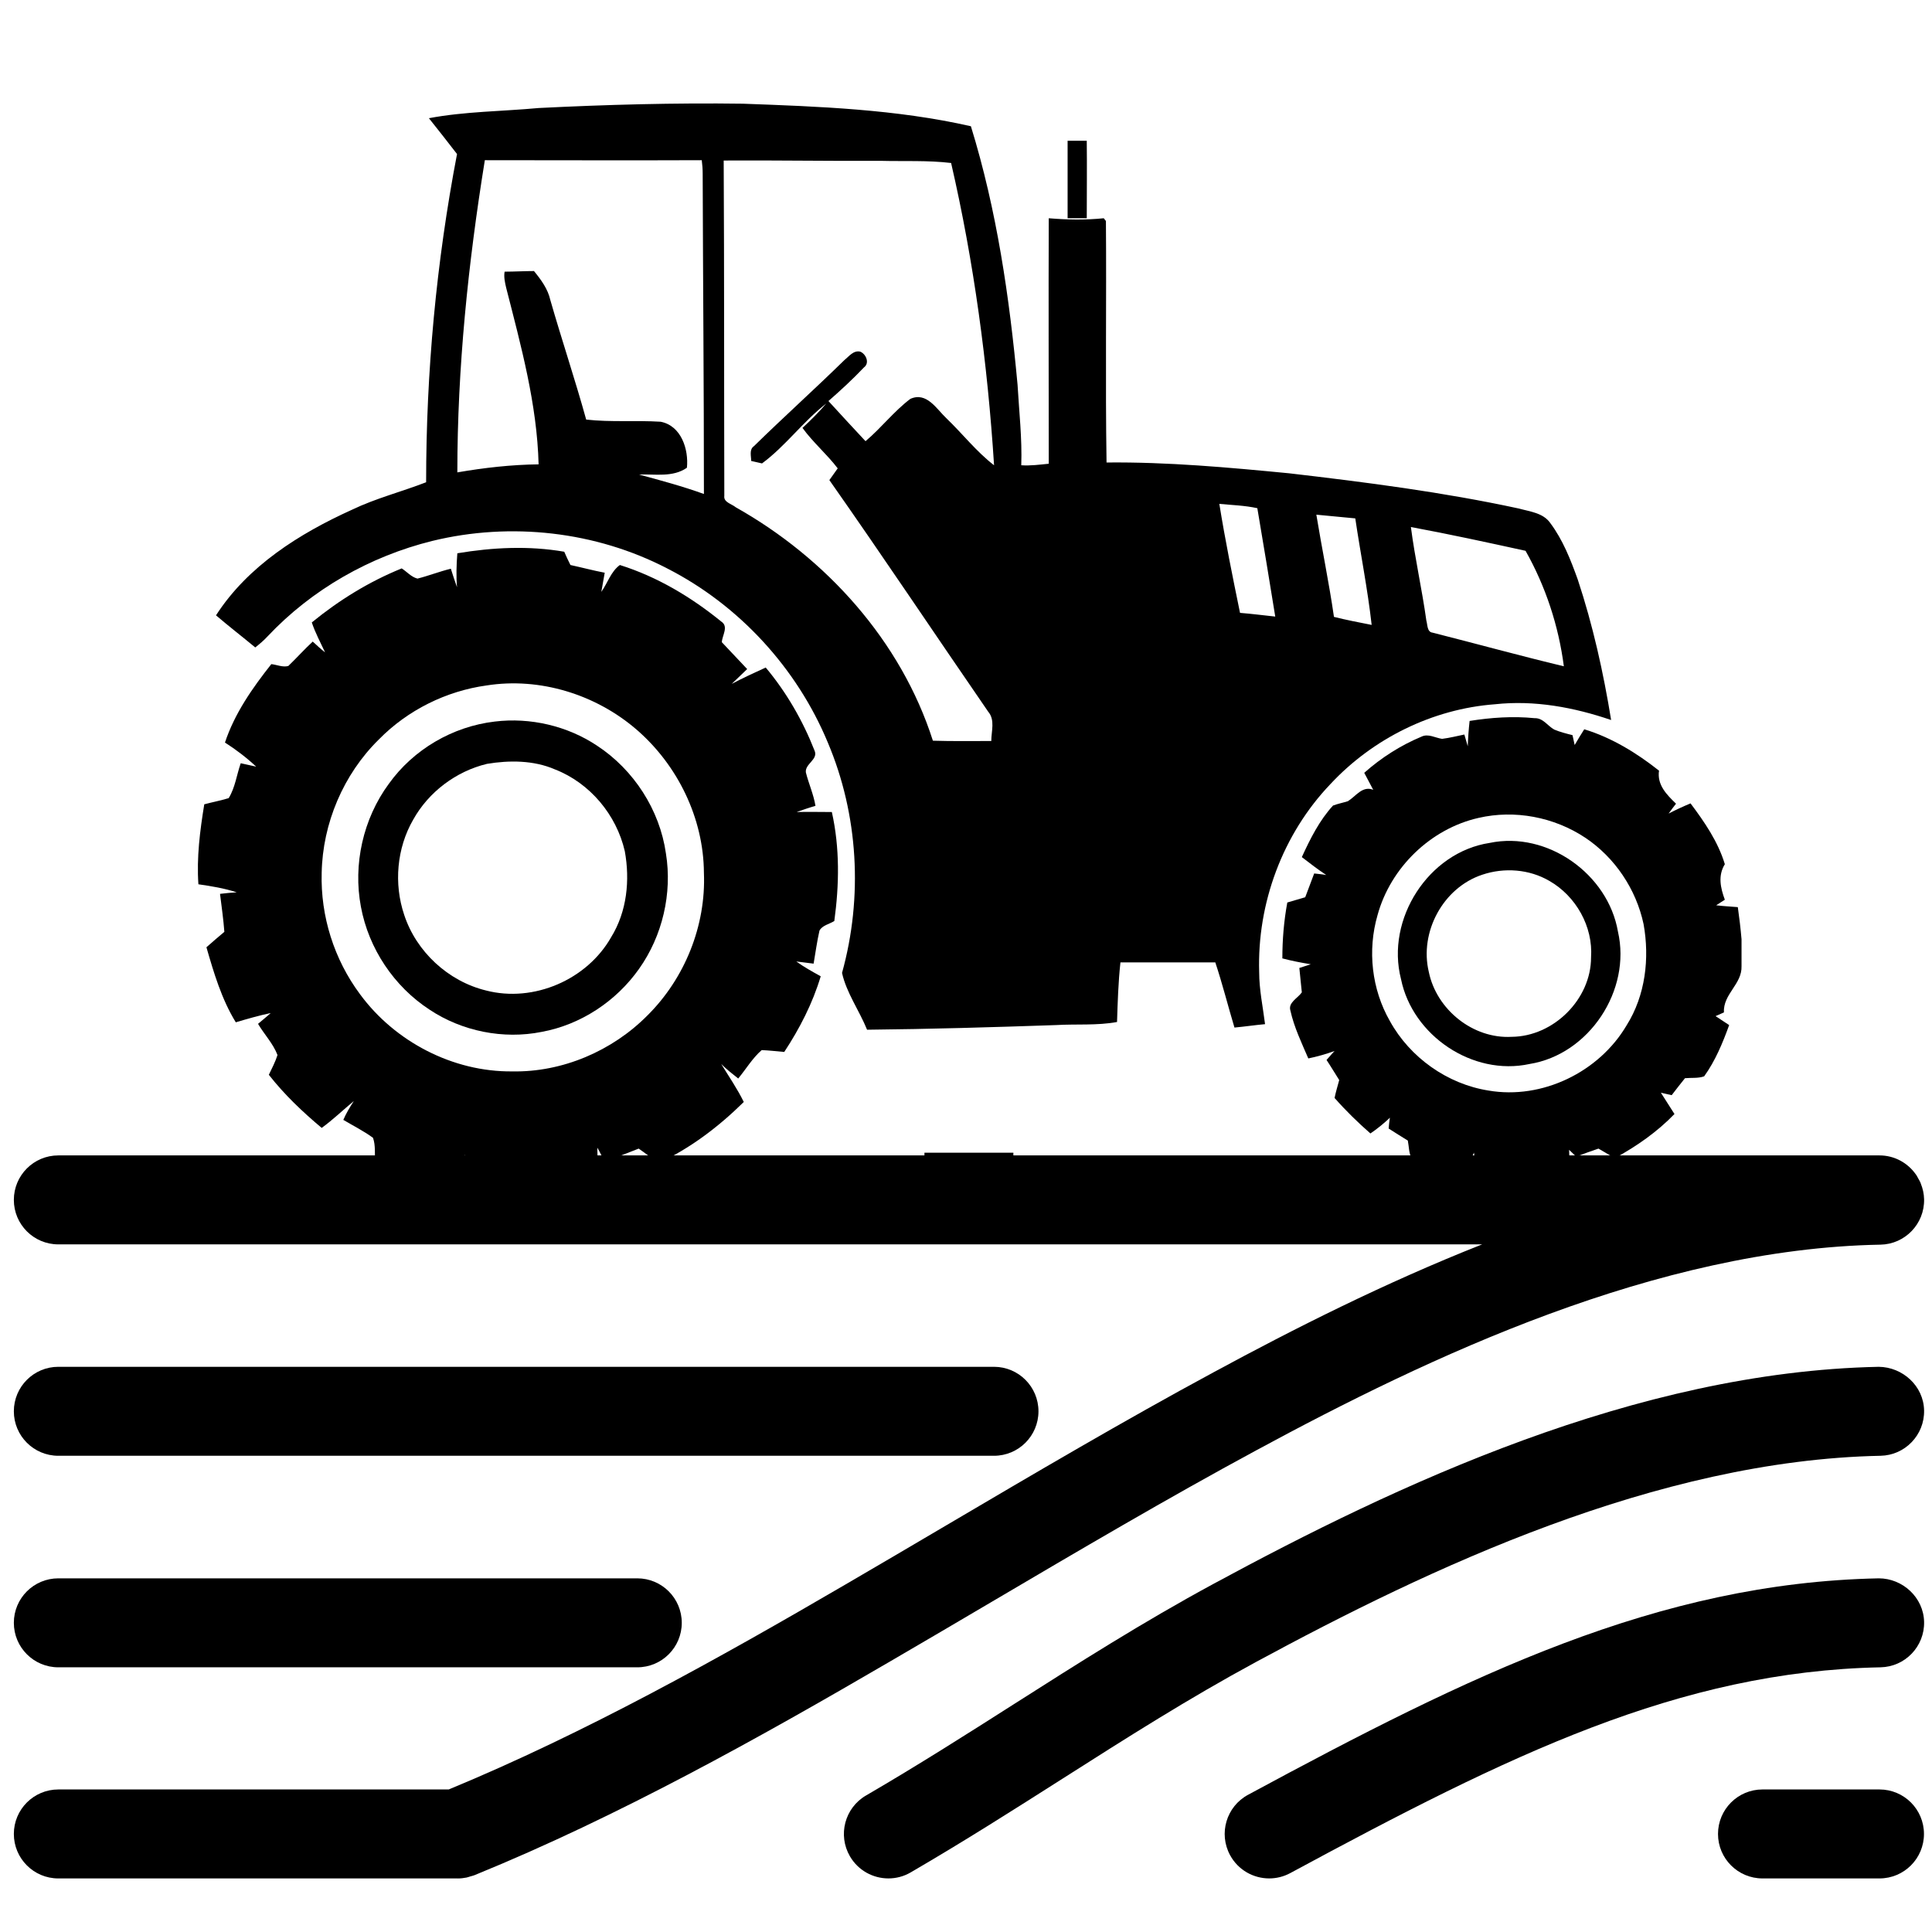
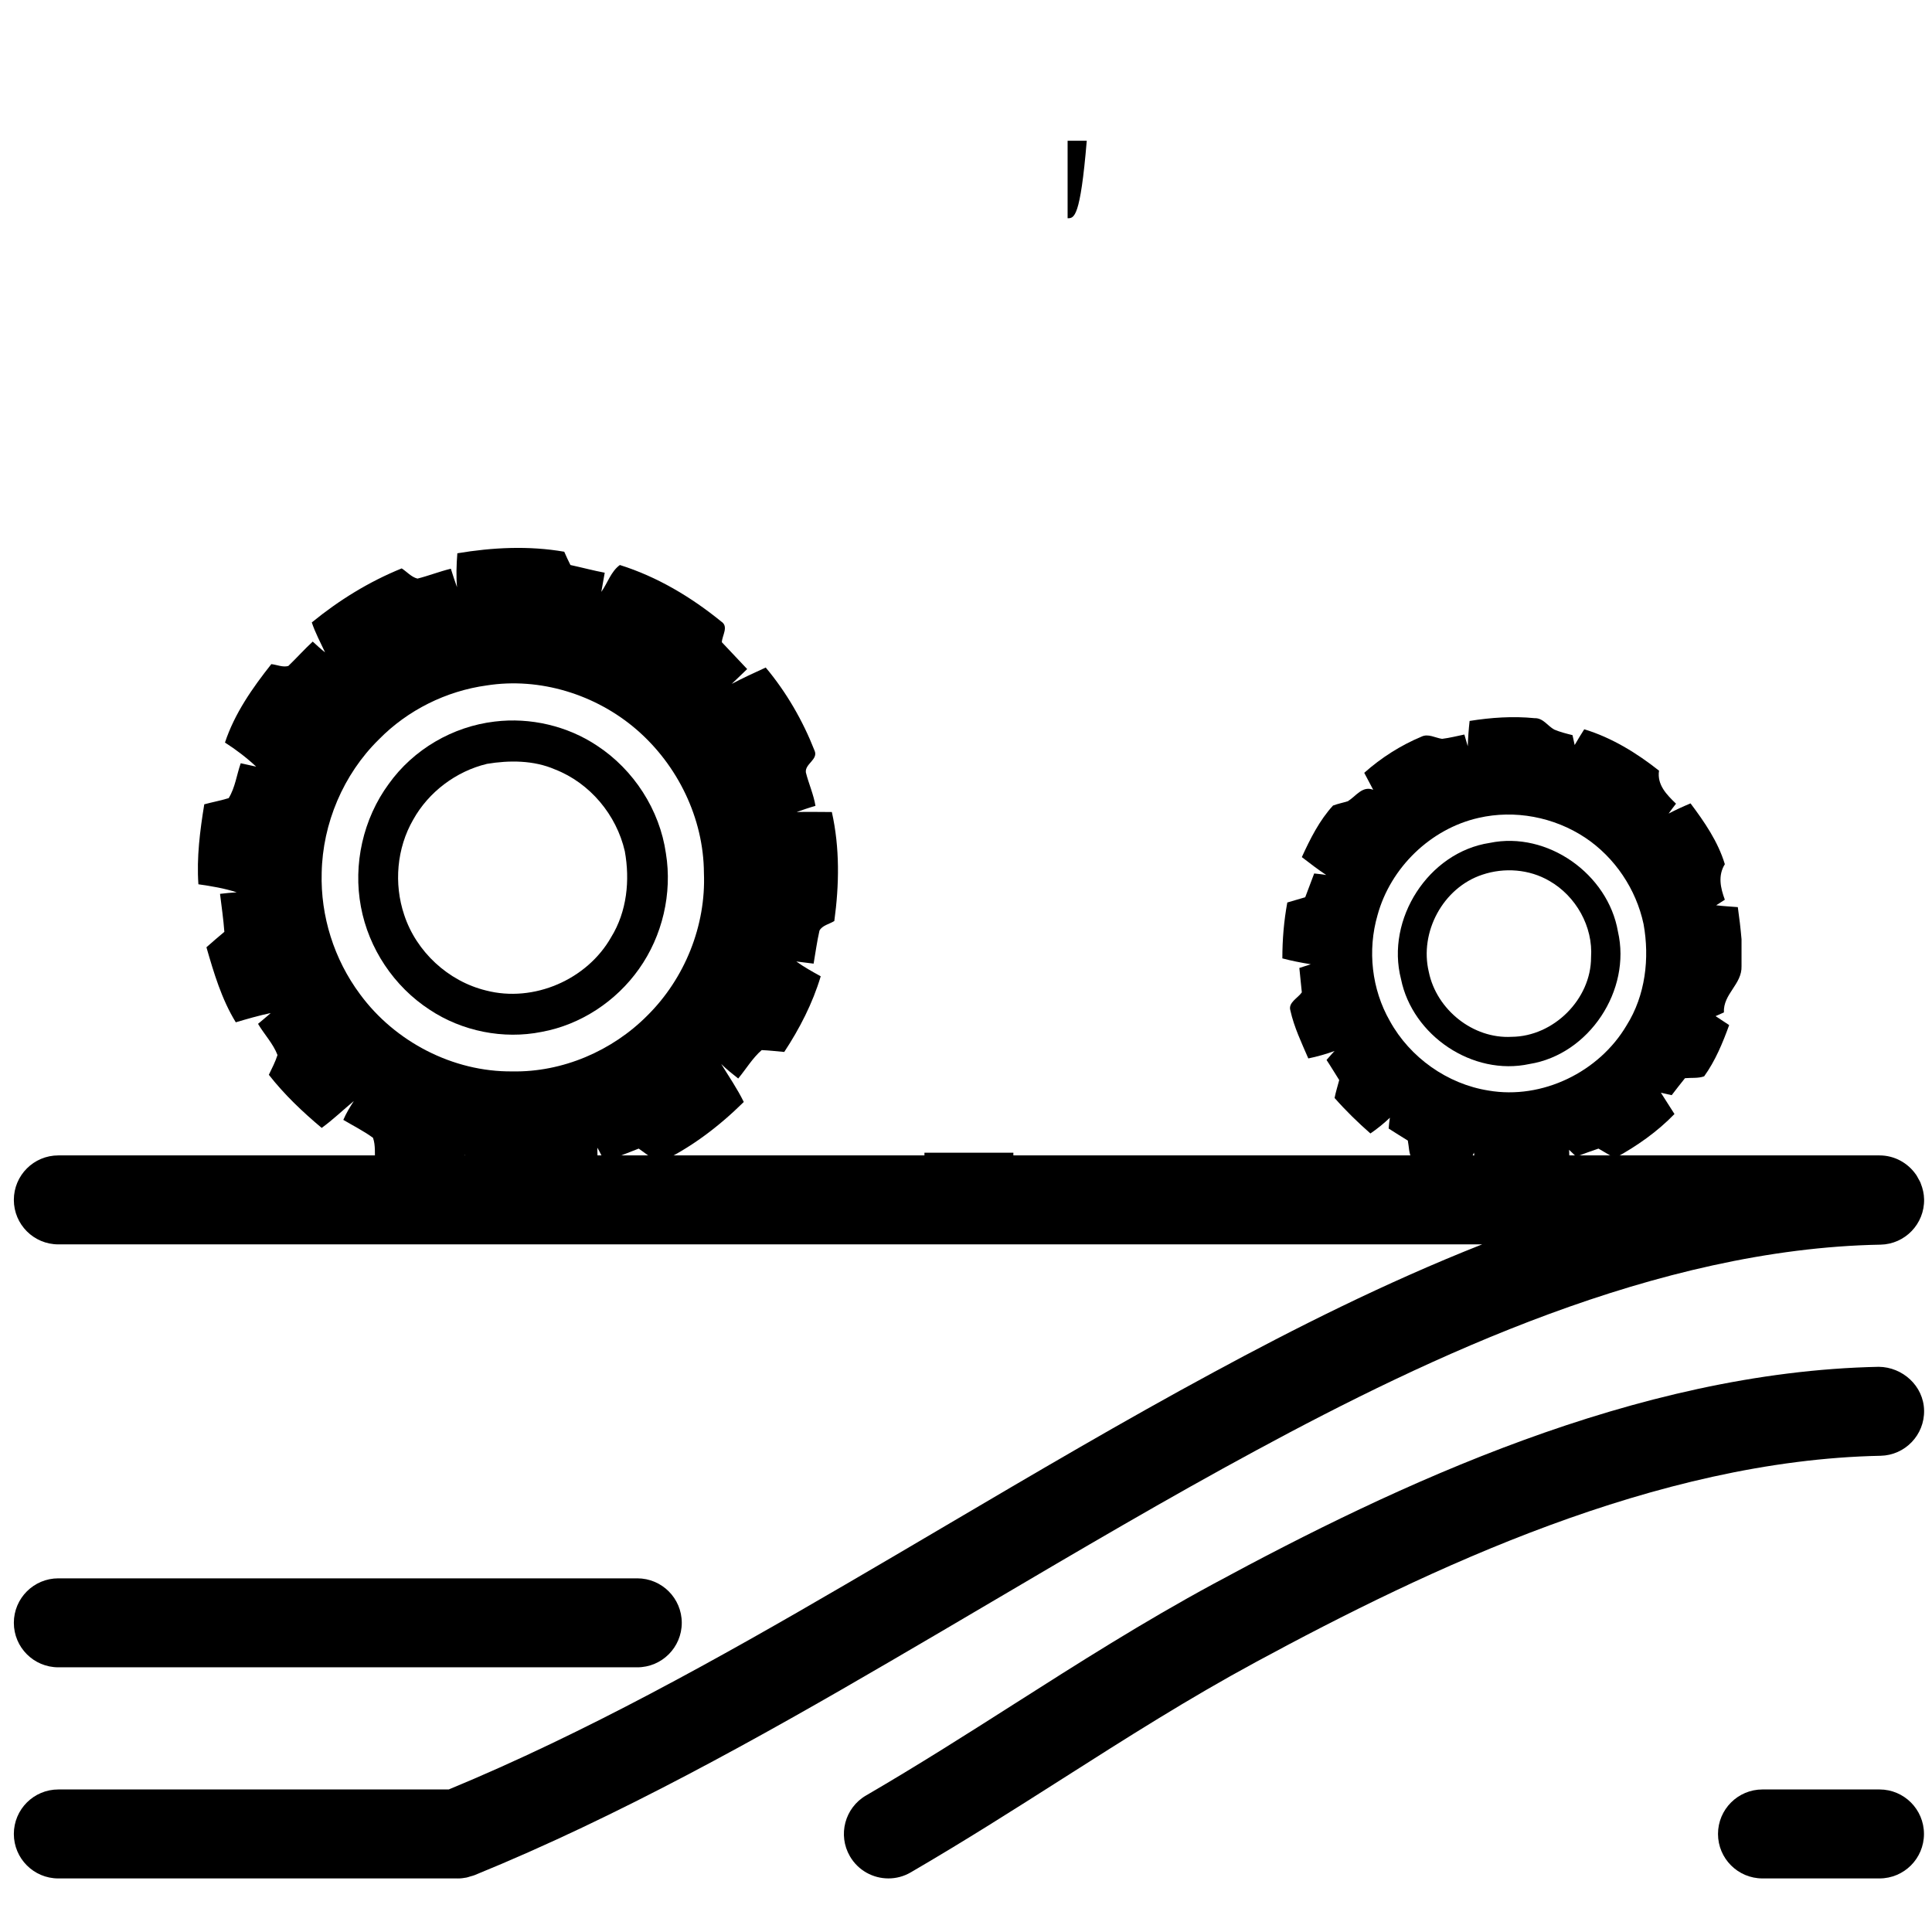
<svg xmlns="http://www.w3.org/2000/svg" width="1080" zoomAndPan="magnify" viewBox="0 0 810 810" height="1080" preserveAspectRatio="xMidYMid meet" version="1.0">
  <defs>
    <clipPath id="204c8ae008">
      <path d="M 5.805 483.273 L 806.805 483.273 L 806.805 788 L 5.805 788 Z M 5.805 483.273 " clip-rule="nonzero" />
    </clipPath>
    <clipPath id="cd0c2ccbee">
      <path d="M 5.805 573 L 436 573 L 436 611 L 5.805 611 Z M 5.805 573 " clip-rule="nonzero" />
    </clipPath>
    <clipPath id="4e8bcada68">
      <path d="M 5.805 661 L 286 661 L 286 700 L 5.805 700 Z M 5.805 661 " clip-rule="nonzero" />
    </clipPath>
    <clipPath id="a2cc72af4b">
      <path d="M 353 573 L 806.805 573 L 806.805 788 L 353 788 Z M 353 573 " clip-rule="nonzero" />
    </clipPath>
    <clipPath id="707956c447">
      <path d="M 513 661 L 806.805 661 L 806.805 788 L 513 788 Z M 513 661 " clip-rule="nonzero" />
    </clipPath>
    <clipPath id="f402fd603b">
      <path d="M 720 750 L 806.805 750 L 806.805 788 L 720 788 Z M 720 750 " clip-rule="nonzero" />
    </clipPath>
    <clipPath id="2b54b0edeb">
      <path d="M 82.402 229 L 352 229 L 352 502 L 82.402 502 Z M 82.402 229 " clip-rule="nonzero" />
    </clipPath>
    <clipPath id="c50224a780">
      <path d="M 537 300 L 730.402 300 L 730.402 496 L 537 496 Z M 537 300 " clip-rule="nonzero" />
    </clipPath>
  </defs>
  <g clip-path="url(#204c8ae008)">
    <path fill="#000000" d="M 805.145 495.766 C 804.902 495.203 804.57 494.691 804.273 494.156 C 803.965 493.598 803.691 493.02 803.332 492.496 C 803.293 492.441 803.242 492.402 803.207 492.348 C 799.832 487.559 794.285 484.41 787.984 484.41 L 424.859 484.41 L 424.859 419.988 L 492.156 362.039 C 496.902 362.398 503.309 362.738 510.914 362.738 C 546.531 362.738 595.957 355.762 629.16 322.543 C 680.223 271.469 668.32 180.672 667.789 176.828 C 666.645 168.559 660.145 162.059 651.883 160.91 C 651.422 160.844 640.461 159.352 624.449 159.352 C 588.828 159.352 539.398 166.324 506.195 199.547 C 464.648 241.105 464.789 308.945 466.57 334.859 L 424.867 370.773 L 424.867 233.391 C 445.301 215.906 501.055 162.152 501.055 95.773 C 501.055 16.273 420.883 -45.316 417.473 -47.906 C 410.816 -52.949 401.621 -52.949 394.965 -47.906 C 391.555 -45.32 311.387 16.273 311.387 95.773 C 311.387 162.148 367.145 215.906 387.574 233.391 L 387.574 371.16 L 345.418 334.859 C 347.199 308.945 347.344 241.105 305.793 199.547 C 272.586 166.324 223.156 159.352 187.543 159.352 C 171.527 159.352 160.566 160.844 160.109 160.91 C 151.84 162.059 145.34 168.559 144.199 176.828 C 143.668 180.672 131.762 271.469 182.824 322.543 C 216.027 355.762 265.453 362.738 301.07 362.738 C 308.676 362.738 315.086 362.398 319.828 362.039 L 387.574 420.371 L 387.574 484.41 L 24.449 484.41 C 14.152 484.41 5.805 492.762 5.805 503.062 C 5.805 513.363 14.152 521.711 24.449 521.711 L 621.398 521.711 C 580.512 537.863 542.359 557.18 508.895 575.285 C 471.418 595.508 433.477 617.863 396.781 639.473 C 382.703 647.77 368.617 656.066 354.523 664.27 C 301.75 695.066 245.129 726.703 188.125 750.242 L 24.449 750.242 C 14.152 750.242 5.805 758.59 5.805 768.891 C 5.805 779.191 14.152 787.543 24.449 787.543 L 191.867 787.543 C 191.891 787.543 191.906 787.551 191.93 787.551 C 193.145 787.551 194.367 787.418 195.59 787.172 C 196.16 787.059 196.688 786.848 197.242 786.68 C 197.816 786.512 198.395 786.398 198.961 786.168 C 199.023 786.145 199.082 786.117 199.145 786.09 C 199.172 786.078 199.199 786.066 199.227 786.055 C 259.379 761.516 318.441 728.512 373.293 696.5 C 387.43 688.277 401.566 679.945 415.703 671.621 C 452.102 650.176 489.742 628.012 526.617 608.098 C 599.203 568.84 694.555 523.547 788.391 521.828 C 798.688 521.637 806.879 513.129 806.688 502.832 C 806.645 500.477 806.125 498.258 805.293 496.199 C 805.23 496.051 805.203 495.902 805.145 495.766 Z M 532.559 225.918 C 558.012 200.457 601.051 196.648 624.441 196.648 C 627.113 196.648 629.621 196.707 631.906 196.777 C 632.719 220.883 630.398 268.551 602.793 296.172 C 577.34 321.633 534.301 325.438 510.91 325.438 C 508.234 325.438 505.734 325.383 503.445 325.309 C 502.633 301.207 504.945 253.535 532.559 225.918 Z M 348.672 95.773 C 348.672 50.312 386.703 9.465 406.215 -8.504 C 425.738 9.473 463.762 50.32 463.762 95.773 C 463.762 141.238 425.703 182.105 406.188 200.062 C 386.668 182.172 348.672 141.449 348.672 95.773 Z M 209.188 296.172 C 181.574 268.551 179.262 220.863 180.07 196.777 C 182.367 196.707 184.867 196.648 187.543 196.648 C 210.93 196.648 253.969 200.457 279.426 225.918 C 307.039 253.535 309.352 301.223 308.539 325.309 C 306.246 325.383 303.746 325.438 301.07 325.438 C 277.68 325.438 234.645 321.633 209.188 296.172 Z M 209.188 296.172 " fill-opacity="1" fill-rule="nonzero" />
  </g>
  <g clip-path="url(#cd0c2ccbee)">
-     <path fill="#000000" d="M 24.449 610.34 L 416.734 610.34 C 427.035 610.34 435.383 601.992 435.383 591.691 C 435.383 581.391 427.035 573.039 416.734 573.039 L 24.449 573.039 C 14.152 573.039 5.805 581.391 5.805 591.691 C 5.805 601.992 14.152 610.34 24.449 610.34 Z M 24.449 610.34 " fill-opacity="1" fill-rule="nonzero" />
-   </g>
+     </g>
  <g clip-path="url(#4e8bcada68)">
    <path fill="#000000" d="M 24.449 699.027 L 267.188 699.027 C 277.488 699.027 285.836 690.676 285.836 680.375 C 285.836 670.074 277.488 661.727 267.188 661.727 L 24.449 661.727 C 14.152 661.727 5.805 670.074 5.805 680.375 C 5.805 690.676 14.152 699.027 24.449 699.027 Z M 24.449 699.027 " fill-opacity="1" fill-rule="nonzero" />
  </g>
  <g clip-path="url(#a2cc72af4b)">
    <path fill="#000000" d="M 787.668 573.043 C 685.746 575.109 585.141 622.719 508.875 663.977 C 479.195 680.031 451.844 697.441 425.398 714.277 C 405.469 726.973 384.859 740.094 363.078 752.77 C 354.176 757.953 351.16 769.363 356.34 778.266 C 359.801 784.223 366.051 787.535 372.473 787.535 C 375.652 787.535 378.883 786.727 381.828 785.004 C 404.25 771.957 425.184 758.633 445.422 745.75 C 472.508 728.504 498.102 712.211 526.613 696.777 C 599.176 657.527 694.504 612.234 788.422 610.34 C 798.715 610.133 806.895 601.609 806.684 591.32 C 806.477 581.02 797.645 573.133 787.668 573.043 Z M 787.668 573.043 " fill-opacity="1" fill-rule="nonzero" />
  </g>
  <g clip-path="url(#707956c447)">
-     <path fill="#000000" d="M 787.668 661.727 C 694.945 663.613 616.348 702.211 523.242 752.48 C 514.184 757.371 510.805 768.68 515.695 777.75 C 519.062 783.996 525.488 787.535 532.117 787.535 C 535.105 787.535 538.141 786.816 540.957 785.297 C 632.523 735.859 703.879 700.738 788.422 699.027 C 798.723 698.816 806.895 690.293 806.688 680.004 C 806.477 669.703 797.645 661.715 787.668 661.727 Z M 787.668 661.727 " fill-opacity="1" fill-rule="nonzero" />
-   </g>
+     </g>
  <g clip-path="url(#f402fd603b)">
    <path fill="#000000" d="M 787.988 750.238 L 738.926 750.238 C 728.629 750.238 720.281 758.59 720.281 768.891 C 720.281 779.188 728.629 787.539 738.926 787.539 L 787.988 787.539 C 798.285 787.539 806.633 779.188 806.633 768.891 C 806.633 758.59 798.281 750.238 787.988 750.238 Z M 787.988 750.238 " fill-opacity="1" fill-rule="nonzero" />
  </g>
-   <path fill="#000000" d="M 225.812 45.289 C 254.312 43.863 282.812 43.086 311.441 43.477 C 343.441 44.641 375.699 45.805 407.051 52.926 C 417.934 88.137 423.242 124.773 426.613 161.281 C 427.258 172.543 428.555 183.805 428.168 195.066 C 432.051 195.328 435.809 194.809 439.695 194.422 C 439.695 160.113 439.566 125.809 439.695 91.504 C 447.469 92.152 455.113 92.281 462.754 91.504 L 463.664 92.668 C 463.922 126.457 463.402 160.113 463.922 193.902 C 489.57 193.645 515.094 195.973 540.484 198.434 C 572.742 202.188 605 206.332 636.738 213.191 C 641.402 214.488 646.973 215.004 649.953 219.277 C 655.266 226.395 658.504 234.68 661.48 242.965 C 667.832 262.125 672.234 281.934 675.473 301.871 C 659.93 296.562 643.344 293.453 626.762 295.266 C 600.594 297.207 575.594 309.637 557.844 328.668 C 537.766 349.637 527.012 378.766 527.918 407.633 C 527.918 414.883 529.473 422.133 530.379 429.383 C 526.105 429.77 521.828 430.418 517.555 430.809 C 514.832 421.746 512.5 412.426 509.523 403.492 C 496.309 403.492 482.965 403.492 469.75 403.492 C 468.844 411.777 468.586 420.191 468.324 428.477 C 459.906 430.031 451.227 429.254 442.676 429.77 C 416.246 430.676 389.949 431.453 363.523 431.715 C 360.281 423.688 354.84 416.18 353.027 407.895 C 361.836 376.176 359.895 341.613 347.07 311.32 C 334.113 280.121 309.887 253.711 279.703 238.305 C 249.777 222.773 214.152 218.758 181.246 226.785 C 155.078 233.258 130.723 247.109 112.199 266.785 C 110.645 268.469 108.828 270.023 107.016 271.445 C 101.574 266.918 96.004 262.645 90.562 257.984 C 103.906 237.27 125.543 223.68 147.566 213.711 C 157.539 208.918 168.293 206.203 178.656 202.188 C 178.656 155.973 182.93 109.887 191.609 64.578 C 187.727 59.527 183.84 54.609 179.82 49.559 C 194.852 46.711 210.523 46.711 225.812 45.289 Z M 191.742 198.047 C 203.012 196.105 214.41 194.809 225.812 194.68 C 225.164 169.438 218.426 144.969 212.211 120.633 C 211.691 118.43 211.172 116.102 211.562 113.898 C 215.707 113.898 219.852 113.641 223.867 113.641 C 226.848 117.266 229.699 121.148 230.734 125.809 C 235.527 142.508 241.098 159.078 245.762 175.91 C 256.125 177.074 266.621 176.168 276.984 176.816 C 285.664 178.496 288.773 188.465 287.996 196.105 C 282.035 200.246 274.652 198.691 267.914 198.953 C 276.984 201.41 286.18 203.871 295.121 207.109 C 295.121 162.316 294.73 117.652 294.602 72.863 C 294.602 70.922 294.473 69.109 294.215 67.164 C 263.898 67.297 233.586 67.164 203.27 67.164 C 196.273 110.402 191.742 154.289 191.742 198.047 Z M 303.41 67.297 C 303.672 114.16 303.539 161.02 303.672 207.883 C 303.281 210.602 306.781 211.25 308.465 212.676 C 346.422 234.035 377.773 268.727 391.117 310.543 C 399.277 310.801 407.438 310.672 415.602 310.672 C 415.602 306.531 417.285 301.871 414.305 298.375 C 392.023 266.012 370.258 233.387 347.715 201.281 C 348.883 199.598 350.047 198.047 351.215 196.363 C 346.68 190.406 340.852 185.488 336.445 179.402 C 339.945 176.168 343.312 172.801 346.422 169.176 C 336.707 176.684 329.32 187.043 319.477 194.293 C 318.309 194.031 316.105 193.516 314.941 193.254 C 314.941 191.184 314.035 188.465 316.105 187.043 C 328.543 174.871 341.629 163.094 354.066 150.922 C 356.008 149.371 357.82 146.781 360.672 147.43 C 363.133 148.465 364.688 152.219 362.227 154.031 C 357.562 158.949 352.512 163.609 347.328 168.141 C 352.512 173.836 357.691 179.402 362.875 184.969 C 369.48 179.402 374.793 172.414 381.66 167.234 C 388.523 164.129 392.668 171.508 396.816 175.391 C 403.551 181.863 409.383 189.371 416.766 195.066 C 414.047 152.477 408.344 109.887 398.758 68.332 C 388.914 67.164 378.938 67.684 369.094 67.426 C 347.457 67.555 325.434 67.164 303.41 67.297 Z M 511.207 211.25 C 513.668 226.527 516.777 241.801 519.887 256.949 C 524.809 257.336 529.73 257.984 534.656 258.5 C 532.191 243.355 529.73 228.207 527.141 213.062 C 521.828 211.898 516.52 211.77 511.207 211.25 Z M 551.883 215.781 C 554.215 230.02 557.195 244.262 559.27 258.633 C 564.449 259.926 569.762 260.961 575.074 261.996 C 573.391 246.98 570.41 232.223 568.207 217.336 C 562.637 216.816 557.195 216.301 551.883 215.781 Z M 591.527 220.961 C 593.211 234.035 596.191 247.109 598.004 260.184 C 598.523 261.867 598.262 264.973 600.594 265.234 C 618.992 269.895 637.258 274.941 655.652 279.344 C 653.449 262.387 648.008 245.816 639.59 230.926 C 623.652 227.434 607.59 223.938 591.527 220.961 Z M 591.527 220.961 " fill-opacity="1" fill-rule="nonzero" />
-   <path fill="#000000" d="M 447.598 59.012 C 450.32 59.012 452.91 59.012 455.629 59.012 C 455.762 69.883 455.629 80.629 455.629 91.504 C 452.91 91.504 450.32 91.504 447.598 91.504 C 447.598 80.758 447.598 69.883 447.598 59.012 Z M 447.598 59.012 " fill-opacity="1" fill-rule="nonzero" />
+   <path fill="#000000" d="M 447.598 59.012 C 450.32 59.012 452.91 59.012 455.629 59.012 C 452.91 91.504 450.32 91.504 447.598 91.504 C 447.598 80.758 447.598 69.883 447.598 59.012 Z M 447.598 59.012 " fill-opacity="1" fill-rule="nonzero" />
  <g clip-path="url(#2b54b0edeb)">
    <path fill="#000000" d="M 191.742 231.965 C 206.508 229.504 221.668 228.727 236.562 231.316 C 237.34 233.129 238.25 235.07 239.156 236.883 C 243.949 237.918 248.742 239.211 253.535 240.117 C 253.016 242.836 252.629 245.426 252.109 248.145 C 254.699 244.52 256.125 239.602 259.883 236.883 C 275.559 241.801 289.809 250.348 302.375 260.574 C 305.613 262.645 302.762 266.398 302.633 269.246 C 306.133 273 309.758 276.754 313.258 280.508 C 311.055 282.582 308.98 284.652 306.781 286.723 C 311.441 284.262 316.238 282.062 321.031 279.863 C 329.711 290.219 336.574 302.129 341.5 314.684 C 343.184 318.441 337.352 320.25 337.871 323.875 C 339.035 328.535 341.109 333.066 341.887 337.859 C 339.168 338.633 336.574 339.539 333.984 340.445 C 338.906 340.316 343.832 340.445 348.754 340.445 C 352.121 355.465 351.863 371 349.789 386.145 C 347.715 387.438 344.738 387.957 343.57 390.156 C 342.535 394.688 341.887 399.48 341.109 404.012 C 338.648 403.75 336.316 403.363 333.855 403.105 C 337.094 405.434 340.59 407.375 344.09 409.316 C 340.723 420.582 335.281 431.195 328.801 441.035 C 325.695 440.773 322.586 440.387 319.344 440.258 C 315.461 443.625 312.738 448.285 309.5 452.168 C 307.039 450.227 304.578 448.285 302.375 446.082 C 305.613 451.391 309.109 456.438 311.832 462.008 C 301.34 472.363 289.422 481.426 276.078 487.637 C 273.355 485.566 270.508 483.496 267.785 481.555 C 262.992 483.367 258.328 485.309 253.535 487.121 C 252.5 485.18 251.594 483.105 250.426 481.164 C 250.426 486.602 251.074 492.039 250.816 497.477 C 239.156 499.809 227.105 502.395 215.188 500.844 C 212.988 498.512 212.211 495.016 210.395 492.43 C 205.473 491.133 200.289 491.652 195.238 490.875 C 195.238 488.672 195.109 486.473 194.98 484.145 C 192.52 488.934 190.965 494.109 187.984 498.512 C 177.492 495.535 166.996 492.168 157.281 487.25 C 157.023 483.883 157.539 480.258 156.375 477.023 C 152.488 474.176 148.082 471.973 143.938 469.516 C 145.102 466.797 146.656 464.207 148.344 461.617 C 143.809 465.371 139.531 469.516 134.867 472.879 C 126.836 466.148 119.195 458.898 112.715 450.613 C 114.012 447.895 115.438 445.176 116.344 442.328 C 114.531 437.539 110.773 433.656 108.184 429.254 C 109.996 427.699 111.809 426.277 113.492 424.723 C 108.57 425.758 103.648 427.184 98.855 428.605 C 92.895 418.898 89.656 407.895 86.547 397.148 C 89.008 394.949 91.602 392.746 94.062 390.676 C 93.672 385.367 92.895 380.059 92.246 374.754 C 94.578 374.492 96.91 374.234 99.242 374.105 C 94.062 372.422 88.621 371.516 83.18 370.738 C 82.402 359.477 83.828 348.344 85.641 337.211 C 89.008 336.305 92.508 335.656 95.875 334.621 C 98.594 330.219 99.242 324.781 100.926 319.992 C 103.129 320.512 105.203 320.898 107.406 321.418 C 103.391 317.664 98.984 314.297 94.32 311.32 C 98.336 299.152 105.852 288.406 113.754 278.438 C 116.086 278.695 118.547 279.863 120.879 279.215 C 124.375 275.848 127.613 272.223 131.113 268.988 C 132.797 270.539 134.48 272.094 136.293 273.52 C 134.352 269.375 132.148 265.234 130.723 260.961 C 142.125 251.641 154.691 243.871 168.422 238.305 C 170.625 239.73 172.438 241.93 175.027 242.578 C 179.691 241.414 184.227 239.602 189.02 238.438 C 189.797 241.023 190.703 243.613 191.609 246.203 C 191.223 241.801 191.352 236.883 191.742 231.965 Z M 204.047 287.371 C 187.078 289.699 170.883 297.727 158.836 310.023 C 143.938 324.652 135.258 345.238 134.867 365.949 C 134.352 384.074 140.051 402.199 150.934 416.824 C 165.57 436.762 189.926 449.449 214.801 449.191 C 235.785 449.578 256.645 440.645 271.414 425.758 C 287.09 410.223 296.027 388.086 295.121 365.949 C 294.992 343.035 284.109 320.77 266.879 305.883 C 249.777 291.125 226.328 283.875 204.047 287.371 Z M 204.047 287.371 " fill-opacity="1" fill-rule="nonzero" />
  </g>
  <path fill="#000000" d="M 207.418 302.516 C 222.312 300.703 237.859 304.328 250.297 312.613 C 265.711 322.711 276.594 339.539 279.188 357.793 C 281.906 374.492 277.762 392.359 267.914 406.211 C 258.328 419.805 243.43 429.641 227.105 432.621 C 211.043 435.855 193.684 432.359 180.082 423.297 C 165.184 413.59 154.559 397.668 151.32 380.191 C 147.953 362.453 152.227 343.297 162.98 328.668 C 173.344 314.168 189.797 304.586 207.418 302.516 Z M 204.176 320.25 C 191.223 323.359 179.691 332.031 173.215 343.684 C 166.348 355.594 165.055 370.48 169.457 383.555 C 174.512 398.961 187.855 411.391 203.789 415.273 C 223.738 420.449 246.152 410.742 256.254 392.875 C 262.863 382.133 264.156 369.059 261.957 356.887 C 258.457 341.613 247.316 328.277 232.68 322.582 C 223.738 318.699 213.504 318.699 204.176 320.25 Z M 204.176 320.25 " fill-opacity="1" fill-rule="nonzero" />
  <g clip-path="url(#c50224a780)">
    <path fill="#000000" d="M 616.141 302.258 C 625.078 300.832 634.277 300.188 643.344 301.094 C 646.973 300.965 648.785 304.328 651.637 305.883 C 654.098 306.918 656.688 307.566 659.281 308.211 C 659.539 309.25 659.93 311.32 660.188 312.355 C 661.48 310.156 662.777 307.953 664.203 305.754 C 675.734 309.25 686.227 315.723 695.555 323.102 C 694.648 329.055 698.793 333.199 702.68 336.953 C 701.641 338.246 700.605 339.672 699.57 341.094 C 702.551 339.539 705.66 338.117 708.766 336.82 C 714.598 344.59 720.297 352.875 723.148 362.324 C 720.168 367.113 721.332 372.293 723.148 377.211 C 721.98 377.988 720.688 378.766 719.52 379.543 C 722.5 379.93 725.609 380.059 728.59 380.32 C 729.234 384.852 729.754 389.25 730.145 393.781 L 730.145 405.047 C 730.402 412.684 722.371 416.695 722.758 424.465 C 721.852 424.852 720.168 425.629 719.262 426.016 C 721.203 427.312 723.02 428.477 724.961 429.77 C 722.242 437.281 719.133 444.789 714.469 451.262 C 711.875 452.168 709.156 451.777 706.438 452.039 C 704.621 454.367 702.68 456.699 700.863 459.156 C 699.309 458.77 697.887 458.512 696.332 458.121 C 698.273 461.102 700.086 464.078 702.031 467.055 C 694.777 474.562 686.227 480.52 677.027 485.566 C 674.695 484.273 672.492 482.848 670.164 481.555 C 667.055 482.59 663.945 483.754 660.836 484.918 C 659.797 484.012 658.891 482.977 657.855 482.07 C 657.984 485.695 658.113 489.191 658.113 492.816 C 649.824 494.629 641.273 495.793 632.723 495.535 C 631.559 493.465 630.52 491.262 628.965 489.449 C 625.727 488.156 622.102 488.285 618.602 487.898 C 618.473 486.73 618.082 484.402 617.953 483.238 C 616.527 486.473 615.105 489.84 613.68 493.203 C 606.164 492.039 598.652 489.711 591.914 485.824 C 590.621 483.496 590.75 480.777 590.23 478.188 C 587.512 476.504 584.789 474.82 582.199 473.141 C 582.328 471.586 582.457 470.16 582.719 468.609 C 580.125 471.066 577.406 473.27 574.555 475.211 C 569.242 470.551 564.191 465.629 559.527 460.324 C 560.047 457.734 560.824 455.273 561.473 452.816 C 559.656 449.965 557.973 447.117 556.16 444.398 C 557.324 443.105 558.363 441.812 559.527 440.645 C 555.902 441.941 552.273 442.977 548.516 443.754 C 545.668 437.148 542.559 430.676 541.004 423.688 C 539.965 420.32 544.113 418.508 545.797 416.051 C 545.406 412.684 545.148 409.316 544.758 405.82 C 546.312 405.305 548 404.785 549.555 404.27 C 545.535 403.621 541.52 402.844 537.633 401.809 C 537.633 393.914 538.281 386.145 539.707 378.379 C 542.168 377.602 544.758 376.953 547.223 376.176 C 548.516 372.812 549.684 369.574 550.977 366.207 C 552.273 366.34 554.734 366.598 556.031 366.855 C 552.531 364.527 549.164 361.938 545.797 359.348 C 549.293 351.711 553.18 343.941 558.879 337.727 C 560.953 336.953 563.027 336.562 565.098 335.914 C 568.469 333.844 571.188 329.312 575.723 331.125 C 574.426 328.797 573.262 326.336 571.965 324.008 C 579.09 317.664 587.25 312.484 595.93 308.859 C 598.781 307.438 601.762 309.379 604.609 309.766 C 607.719 309.379 610.828 308.602 613.938 307.953 C 614.457 309.637 614.844 311.191 615.363 312.871 C 615.492 309.25 615.75 305.754 616.141 302.258 Z M 619.898 342.906 C 599.816 347.438 582.977 363.75 577.535 383.684 C 573.262 398.441 575.074 414.754 582.719 428.09 C 591.137 443.363 606.812 454.496 624.043 457.215 C 646.586 461.102 670.422 449.449 681.949 429.902 C 689.852 417.344 691.668 401.809 689.074 387.438 C 685.969 372.812 677.027 359.477 664.59 351.191 C 651.508 342.52 635.055 339.41 619.898 342.906 Z M 619.898 342.906 " fill-opacity="1" fill-rule="nonzero" />
  </g>
  <path fill="#000000" d="M 624.562 353.391 C 648.785 348.344 674.18 366.469 678.324 390.547 C 684.023 415.145 666.277 442.07 641.273 446.082 C 617.438 451.262 592.176 434.172 587.379 410.484 C 580.902 385.367 598.91 357.277 624.562 353.391 Z M 621.453 366.727 C 605 372.164 595.023 390.805 599.039 407.504 C 602.277 423.297 617.566 435.598 633.758 434.691 C 651.379 434.562 667.055 418.898 667.055 401.422 C 667.961 388.477 660.703 375.66 649.562 369.316 C 641.145 364.395 630.648 363.621 621.453 366.727 Z M 621.453 366.727 " fill-opacity="1" fill-rule="nonzero" />
</svg>